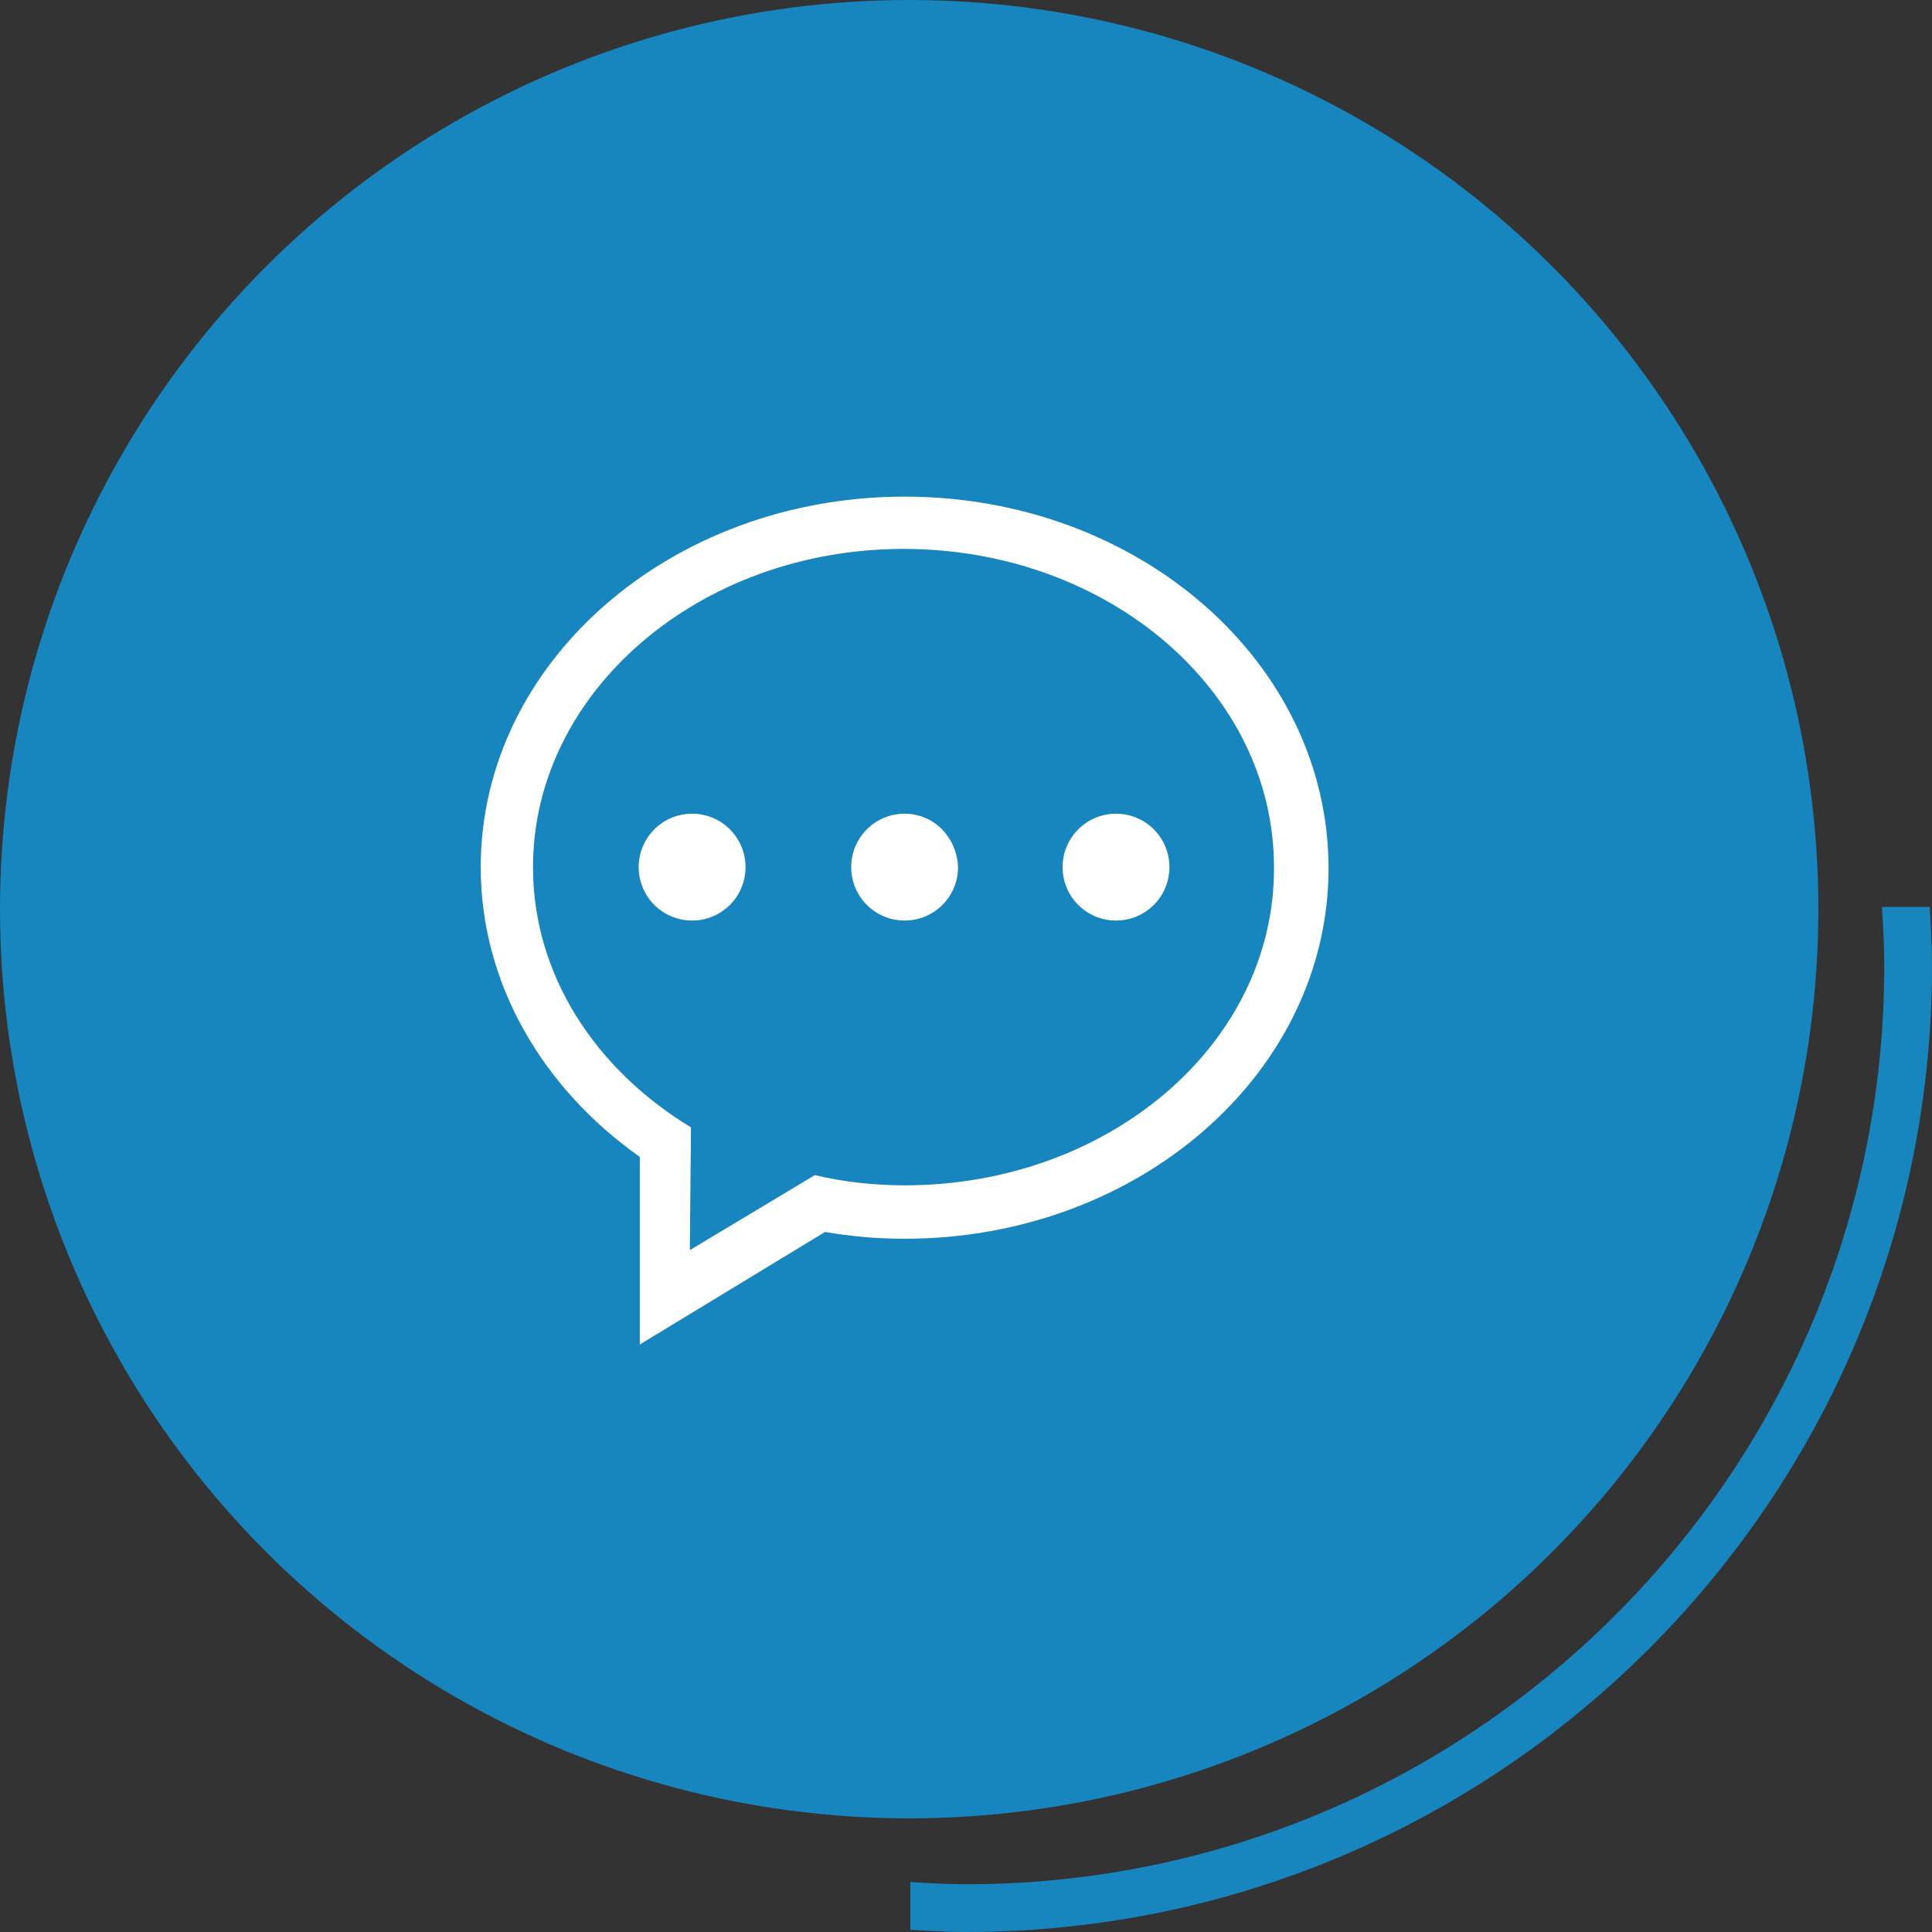
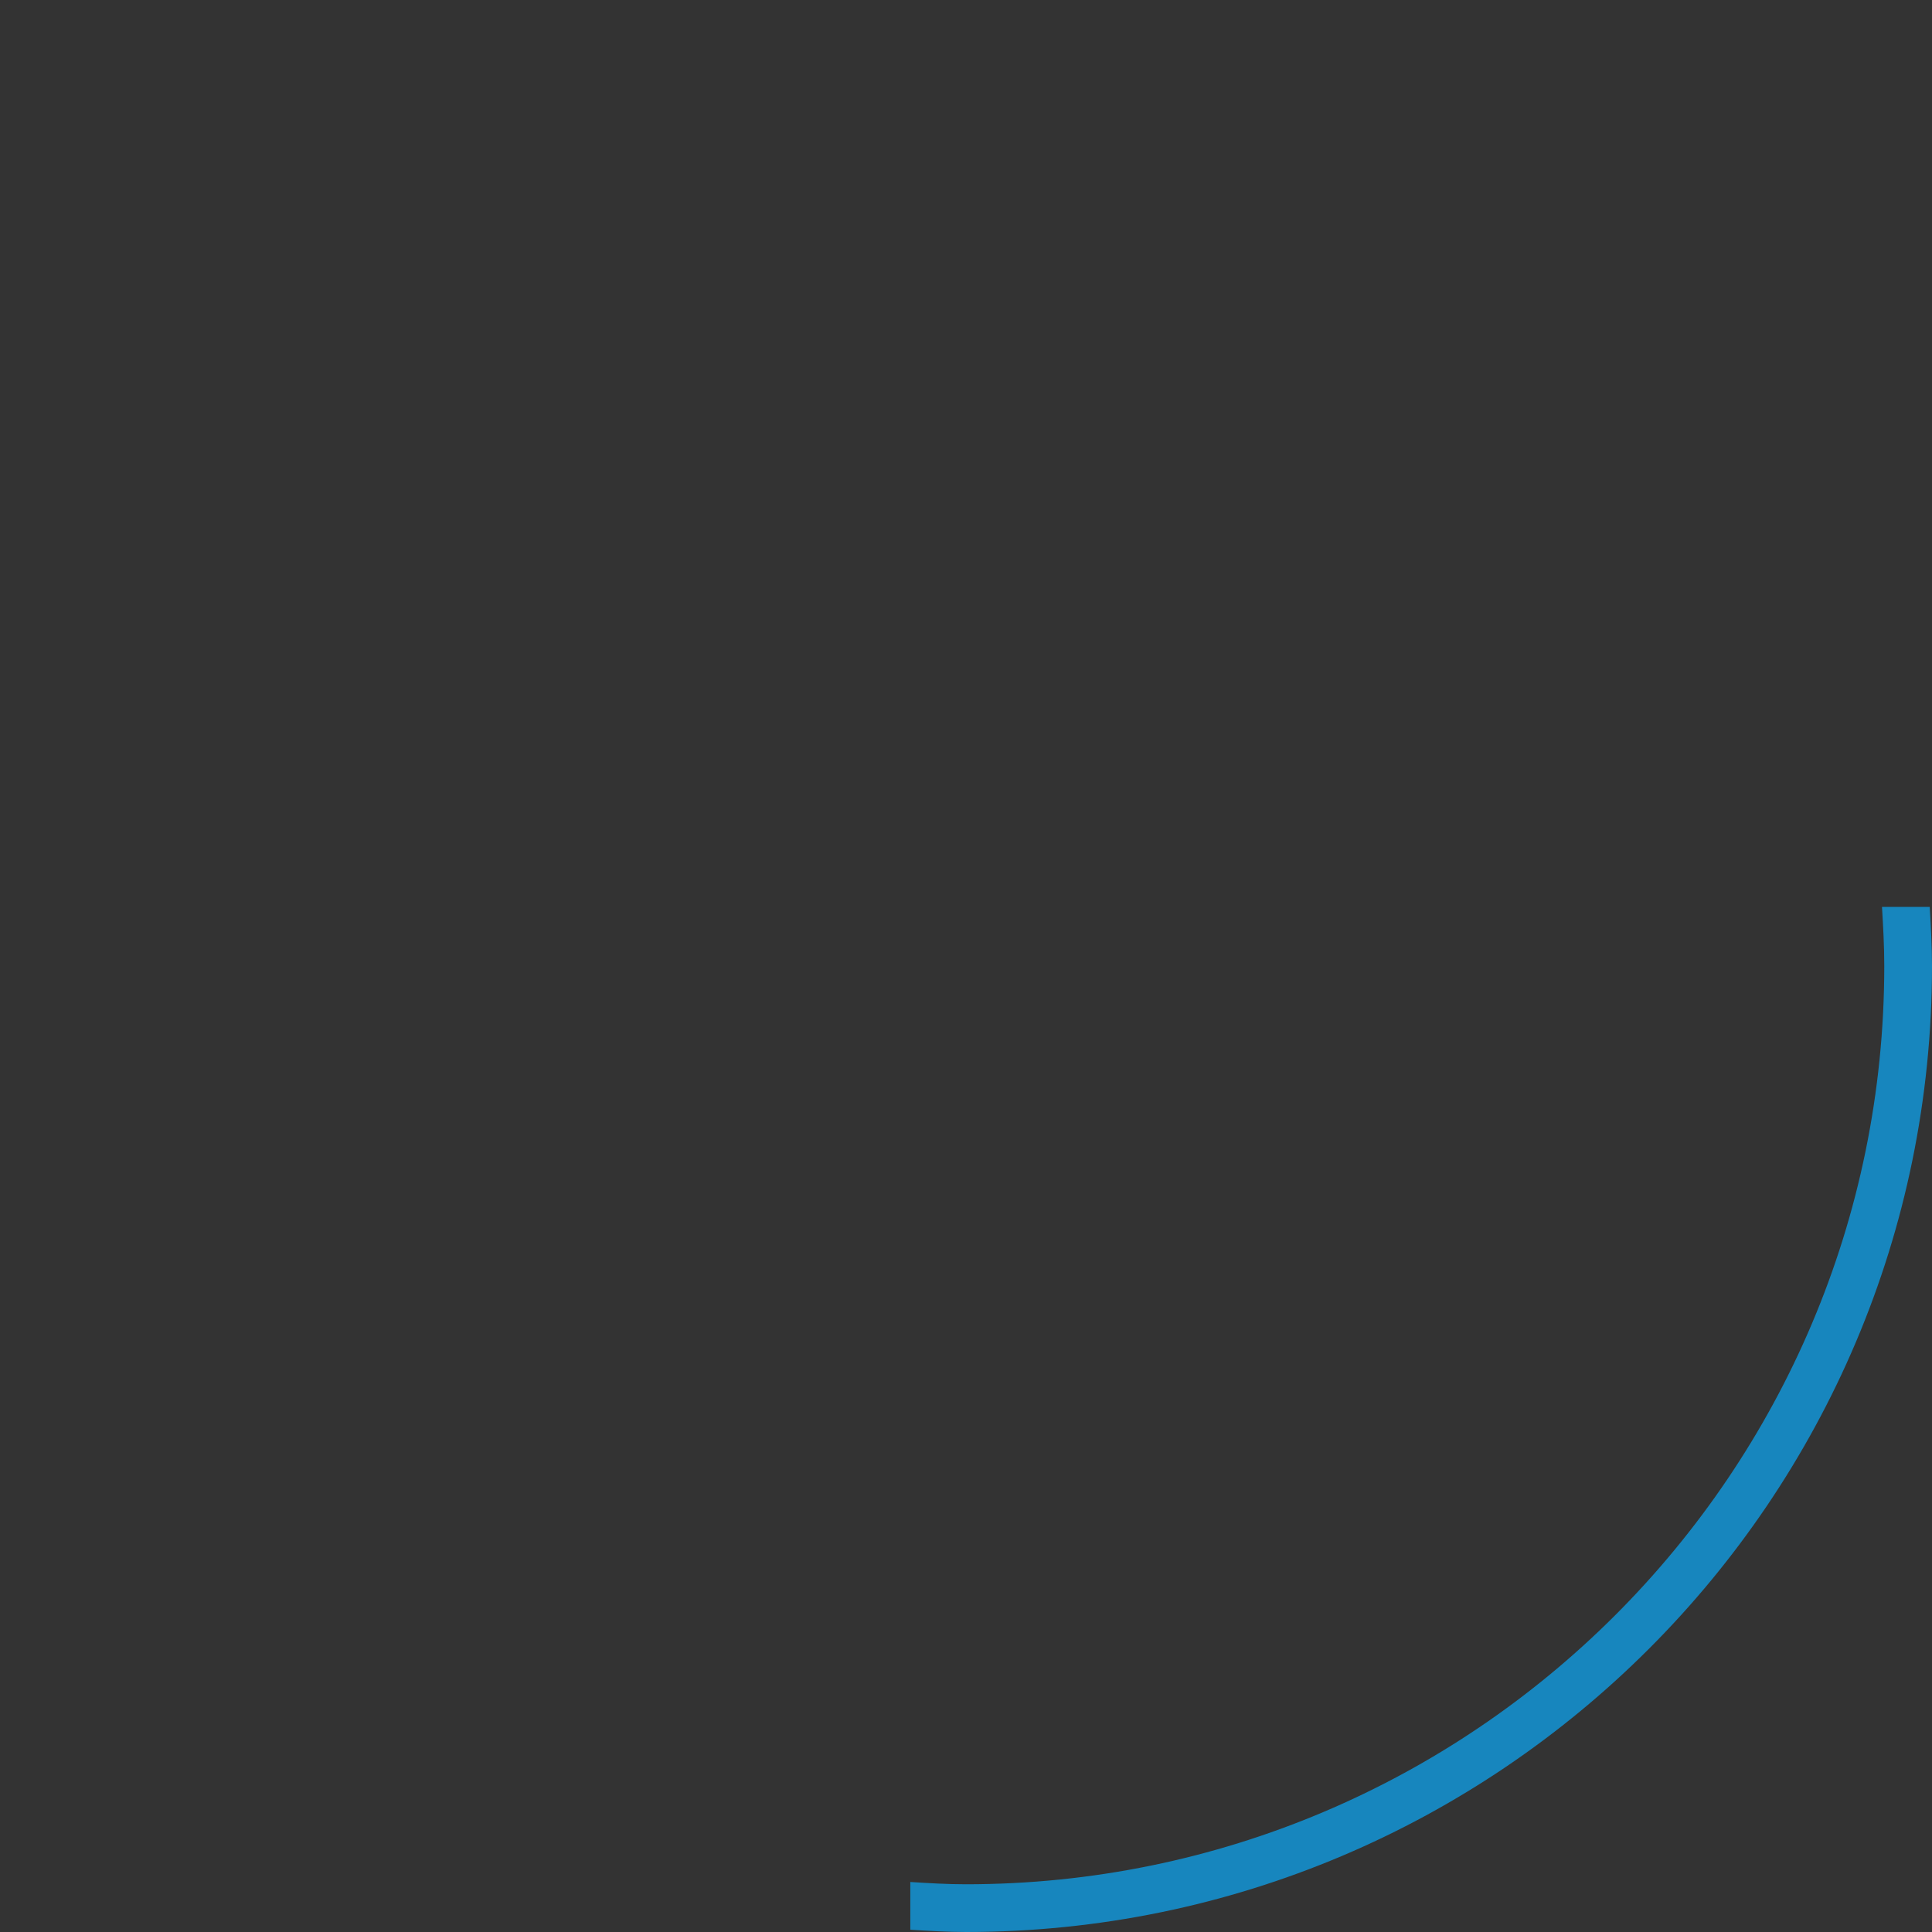
<svg xmlns="http://www.w3.org/2000/svg" version="1.1" id="图层_1" x="0px" y="0px" viewBox="0 0 170 170" style="enable-background:new 0 0 170 170;" xml:space="preserve">
  <rect x="0" y="0" width="170" height="170" fill="#333333" stroke="none" />
  <style type="text/css">
	.st0{fill:#1786BE;}
	.st1{fill:#FFFFFF;}
</style>
  <path class="st0" d="M169.8,79.8h-4.2c0.1,1.7,0.2,3.4,0.2,5.2c0,44.6-36.2,80.8-80.8,80.8c-1.7,0-3.3-0.1-4.9-0.2v4.2  c1.6,0.1,3.3,0.2,4.9,0.2c46.9,0,85-38.1,85-85C170,83.3,169.9,81.5,169.8,79.8z" />
-   <circle class="st0" cx="80" cy="80" r="80" />
-   <path class="st1" d="M98.2,71.6c-2.6,0-4.7,2.1-4.7,4.7c0,2.6,2.1,4.7,4.7,4.7c2.6,0,4.7-2.1,4.7-4.7  C102.9,73.7,100.8,71.6,98.2,71.6L98.2,71.6z M79.6,104.3c-2.7,0-5.4-0.3-7.9-0.9l-11,6.6l0.1-10.8c-8.4-5.1-13.9-13.4-13.9-22.9  c0-15.4,14.6-28,32.6-28s32.6,12.5,32.6,28C112.2,91.8,97.6,104.3,79.6,104.3L79.6,104.3z M79.6,43.7c-20.6,0-37.3,14.6-37.3,32.6  c0,10.3,5.5,19.5,14,25.5v16.5l16.3-9.9c2.3,0.4,4.6,0.6,7,0.6c20.6,0,37.3-14.6,37.3-32.6C116.9,58.3,100.2,43.7,79.6,43.7  L79.6,43.7z M60.9,71.6c-2.6,0-4.7,2.1-4.7,4.7c0,2.6,2.1,4.7,4.7,4.7c2.6,0,4.7-2.1,4.7-4.7C65.6,73.7,63.5,71.6,60.9,71.6  L60.9,71.6z M79.6,71.6c-2.6,0-4.7,2.1-4.7,4.7c0,2.6,2.1,4.7,4.7,4.7c2.6,0,4.7-2.1,4.7-4.7C84.2,73.7,82.2,71.6,79.6,71.6  L79.6,71.6z" />
</svg>